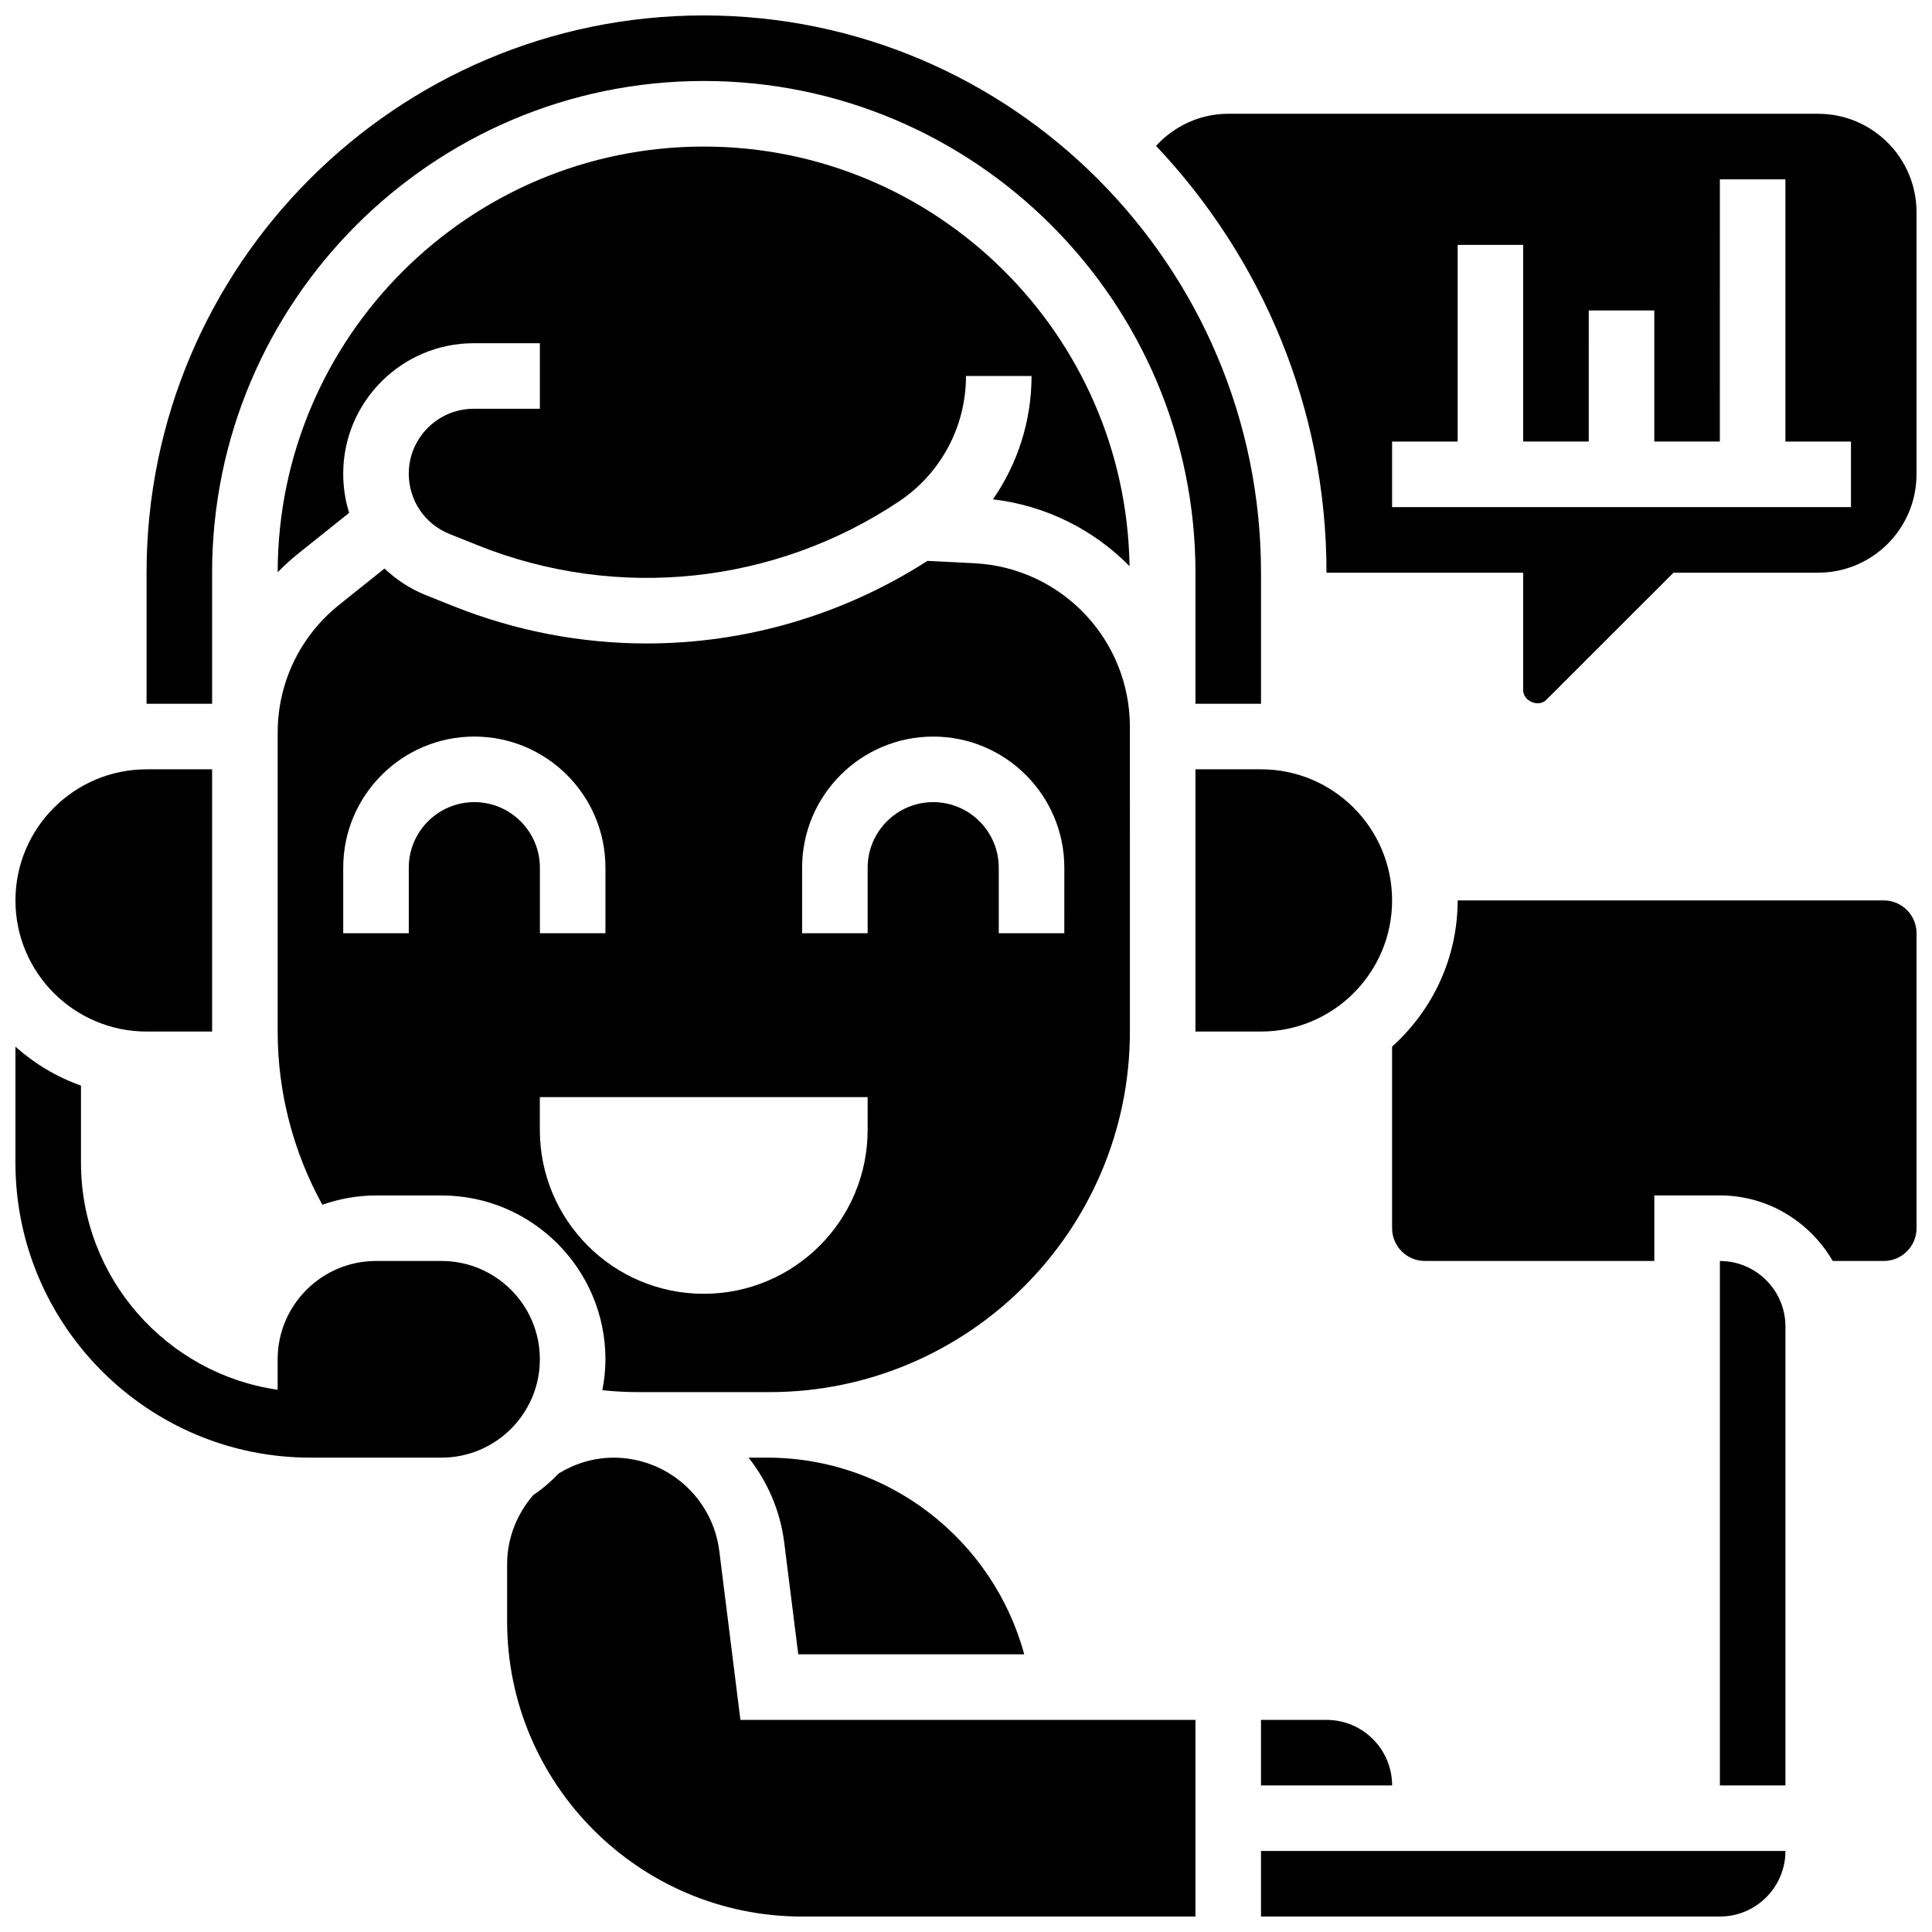
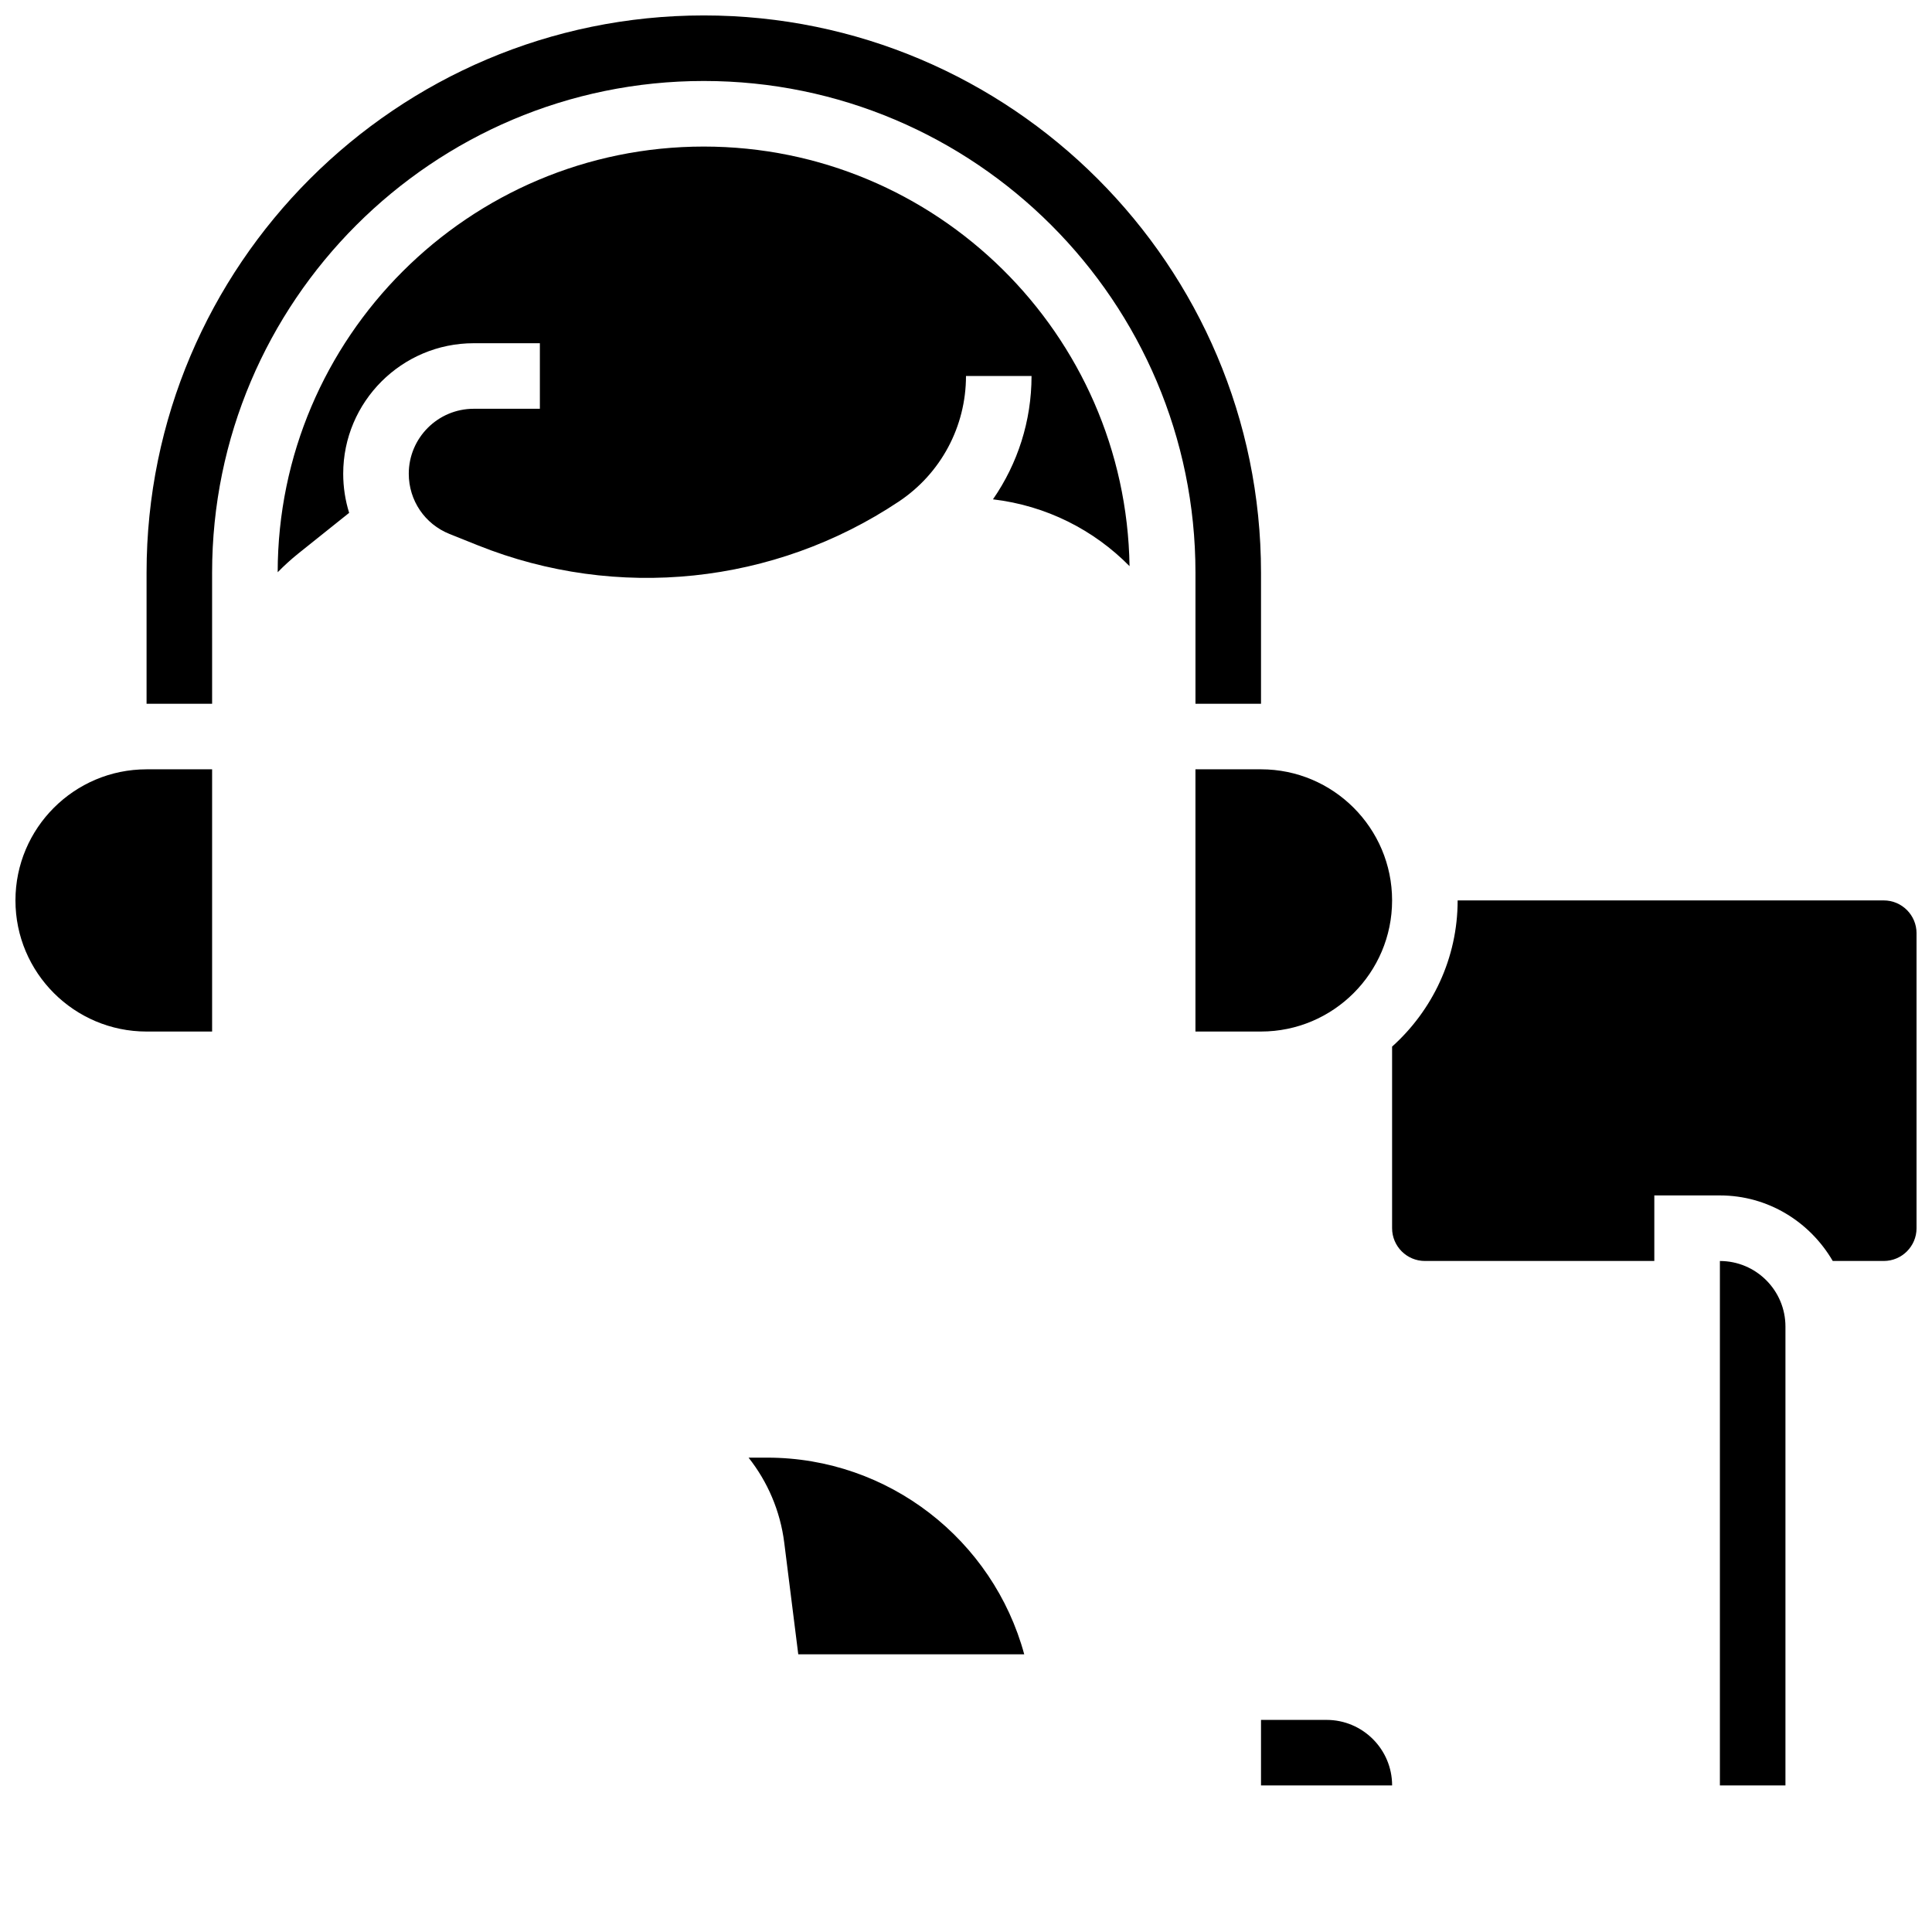
<svg xmlns="http://www.w3.org/2000/svg" width="800px" height="800px" version="1.1" viewBox="144 144 512 512">
  <defs>
    <clipPath id="g">
-       <path d="m148.09 421h139.91v110h-139.91z" />
-     </clipPath>
+       </clipPath>
    <clipPath id="f">
      <path d="m182 148.09h297v182.91h-297z" />
    </clipPath>
    <clipPath id="e">
      <path d="m278 530h183v121.9h-183z" />
    </clipPath>
    <clipPath id="d">
      <path d="m450 174h201.9v157h-201.9z" />
    </clipPath>
    <clipPath id="c">
      <path d="m512 382h139.9v97h-139.9z" />
    </clipPath>
    <clipPath id="b">
      <path d="m148.09 347h52.906v71h-52.906z" />
    </clipPath>
    <clipPath id="a">
      <path d="m478 634h140v17.902h-140z" />
    </clipPath>
  </defs>
  <g clip-path="url(#g)">
    <path d="m287.07 504.23c0-14.367-11.691-26.059-26.059-26.059h-17.371c-14.367 0-26.059 11.691-26.059 26.059v8.07c-29.43-4.231-52.121-29.602-52.121-60.188v-20.414c-6.481-2.301-12.352-5.836-17.371-10.336v30.75c0 43.102 35.066 78.176 78.176 78.176h34.746c14.367 0 26.059-11.691 26.059-26.059z" />
  </g>
-   <path d="m443.43 339.2v-2.555c0-23.168-18.121-42.215-41.25-43.379l-12.402-0.625c-22.488 14.438-48.332 21.883-74.371 21.883-17.285 0-34.648-3.258-51.164-9.852l-7.547-3.023c-4.117-1.652-7.715-4.074-10.805-6.977l-11.996 9.598c-10.367 8.297-16.309 20.648-16.309 33.922v79.184c0 16.242 4.168 31.941 11.832 45.891 4.473-1.555 9.23-2.457 14.227-2.457h17.371c23.949 0 43.434 19.484 43.434 43.434 0 2.805-0.32 5.535-0.824 8.191 3.144 0.301 6.312 0.492 9.512 0.492h34.742c52.684 0 95.551-42.867 95.551-95.551zm-173.73 17.371c-9.582 0-17.371 7.793-17.371 17.371v17.371h-17.371v-17.371c0-19.164 15.582-34.746 34.746-34.746 19.164 0 34.746 15.582 34.746 34.746v17.371h-17.371v-17.371c-0.008-9.578-7.797-17.371-17.379-17.371zm104.23 86.863c0 23.984-19.449 43.434-43.434 43.434s-43.434-19.449-43.434-43.434v-8.688h86.863zm52.121-52.117h-17.371v-17.371c0-9.582-7.793-17.371-17.371-17.371-9.582 0-17.371 7.793-17.371 17.371v17.371h-17.371v-17.371c0-19.164 15.582-34.746 34.746-34.746 19.164 0 34.746 15.582 34.746 34.746z" />
  <path d="m443.34 294.04c-0.938-61.465-51.152-111.2-112.84-111.2-62.23 0-112.86 50.598-112.91 112.81 1.703-1.738 3.508-3.394 5.438-4.941l13.5-10.797c-1.027-3.293-1.574-6.777-1.574-10.371 0-19.066 15.516-34.582 34.582-34.582h17.535v17.371h-17.539c-9.484 0.004-17.203 7.723-17.203 17.211 0 7.078 4.246 13.352 10.816 15.973l7.547 3.023c36.812 14.73 78.508 10.379 111.49-11.613 11.152-7.426 17.816-19.875 17.816-33.277h17.371c0 11.883-3.664 23.219-10.223 32.68 14.156 1.664 26.762 8.121 36.195 17.711z" />
  <path d="m478.18 599.79v17.371h34.746c0-9.582-7.793-17.371-17.371-17.371z" />
  <path d="m347.33 530.29h-4.953c5.012 6.34 8.398 14.062 9.461 22.566l3.711 29.555h59.883c-8.242-30.301-35.918-52.121-68.102-52.121z" />
  <path d="m512.92 382.62c0-19.164-15.582-34.746-34.746-34.746h-17.371v69.492h17.371c19.164 0 34.746-15.582 34.746-34.746z" />
  <g clip-path="url(#f)">
    <path d="m200.21 295.76c0-71.844 58.453-130.3 130.3-130.3s130.3 58.449 130.3 130.3v34.746h17.371v-34.746c0-81.426-66.242-147.67-147.67-147.67-81.426 0-147.67 66.242-147.67 147.67v34.746h17.371z" />
  </g>
  <g clip-path="url(#e)">
-     <path d="m334.62 555.02c-1.766-14.09-13.805-24.723-28.004-24.723-5.309 0-10.223 1.562-14.473 4.125-2.086 2.152-4.352 4.125-6.844 5.812-4.25 4.945-6.906 11.277-6.906 18.285v15.211c0 43.102 35.066 78.176 78.176 78.176h104.24v-52.117h-120.59z" />
-   </g>
+     </g>
  <g clip-path="url(#d)">
-     <path d="m625.84 174.15h-156.36c-7.375 0-14.238 3.195-19.117 8.504 27.918 29.57 45.176 69.316 45.176 113.11h52.117v31.148c0.008 2.938 4.09 4.613 6.133 2.547l33.707-33.695h38.34c14.367 0 26.059-11.691 26.059-26.059v-69.492c0-14.367-11.691-26.059-26.059-26.059zm8.688 104.24h-121.61v-17.371h17.371v-52.121h17.371v52.117h17.371l0.004-34.746h17.371v34.746h17.371l0.004-69.488h17.371v69.492h17.371z" />
-   </g>
+     </g>
  <g clip-path="url(#c)">
    <path d="m643.22 382.62h-112.93c0 15.383-6.742 29.188-17.371 38.742v48.121c0 4.785 3.891 8.688 8.688 8.688h60.805v-17.371h17.371c12.805 0 23.887 7.035 29.914 17.371h13.52c4.793 0 8.688-3.898 8.688-8.688v-78.176c-0.004-4.785-3.894-8.688-8.688-8.688z" />
  </g>
  <g clip-path="url(#b)">
    <path d="m182.84 417.37h17.371v-69.492h-17.371c-19.164 0-34.746 15.582-34.746 34.746s15.582 34.746 34.746 34.746z" />
  </g>
  <path d="m599.79 478.18v138.98h17.371v-121.61c0-9.578-7.789-17.371-17.371-17.371z" />
  <g clip-path="url(#a)">
-     <path d="m478.18 651.9h121.61c9.582 0 17.371-7.793 17.371-17.371h-138.98z" />
-   </g>
+     </g>
</svg>